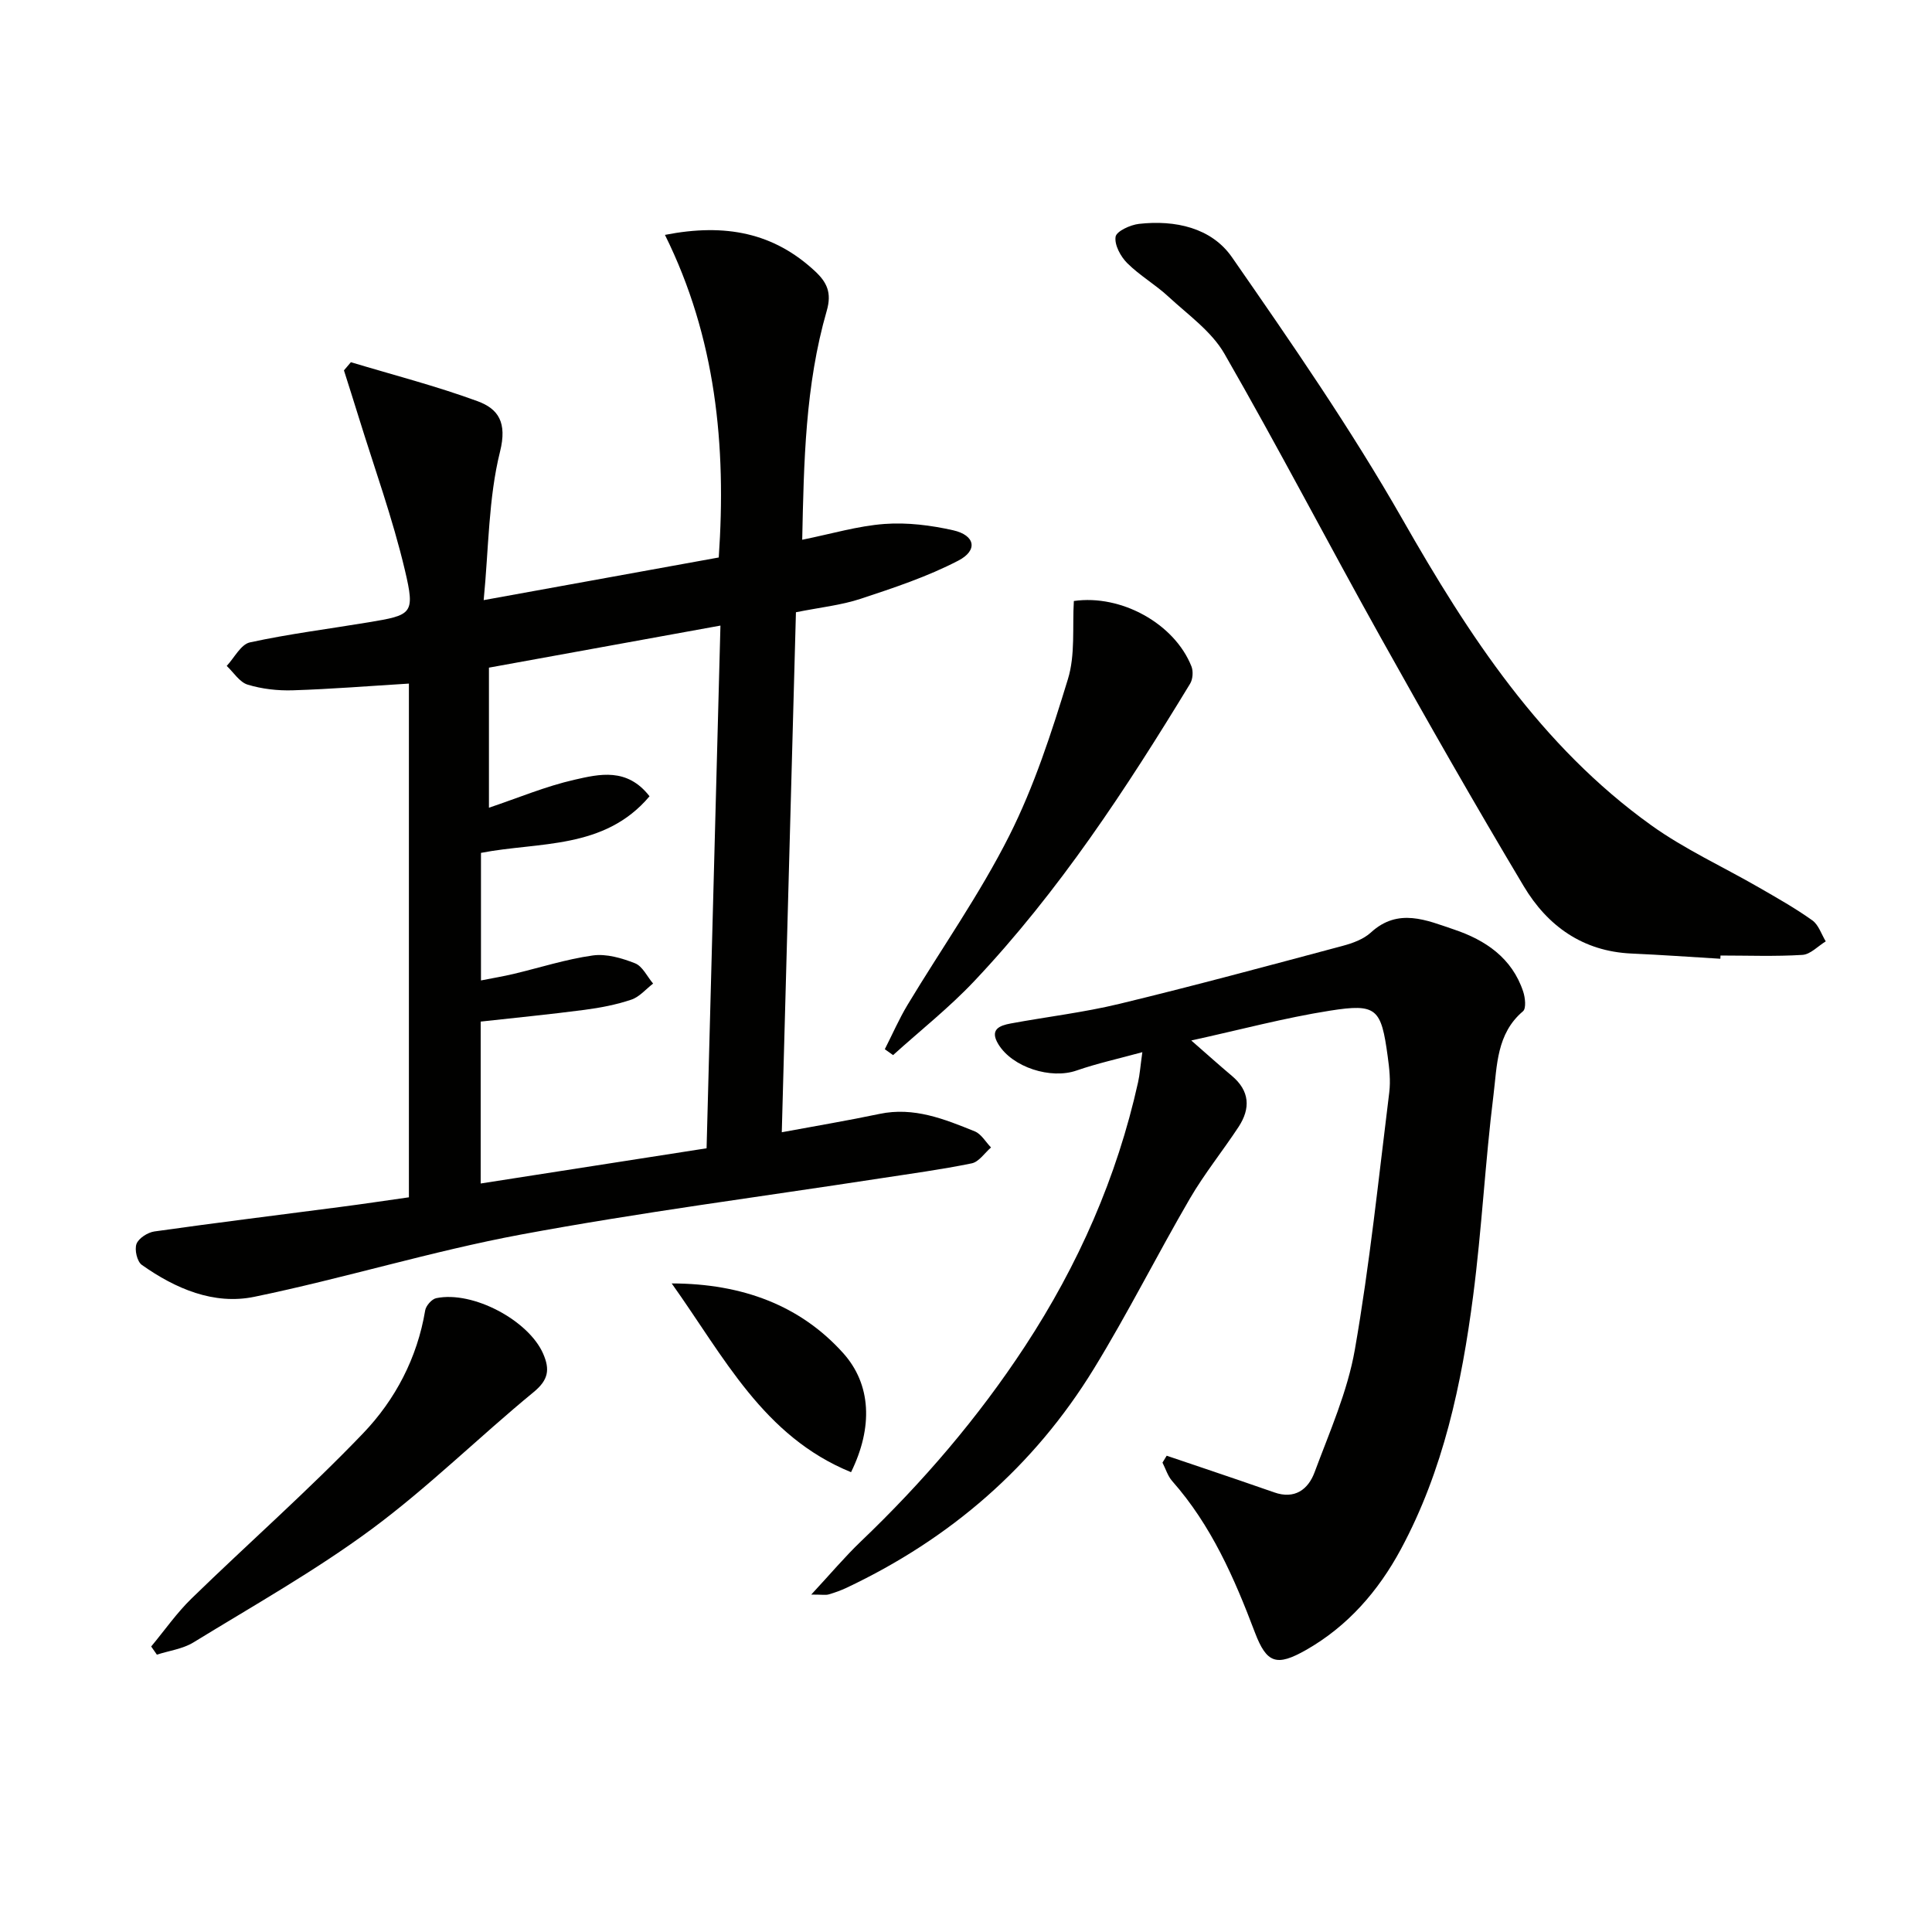
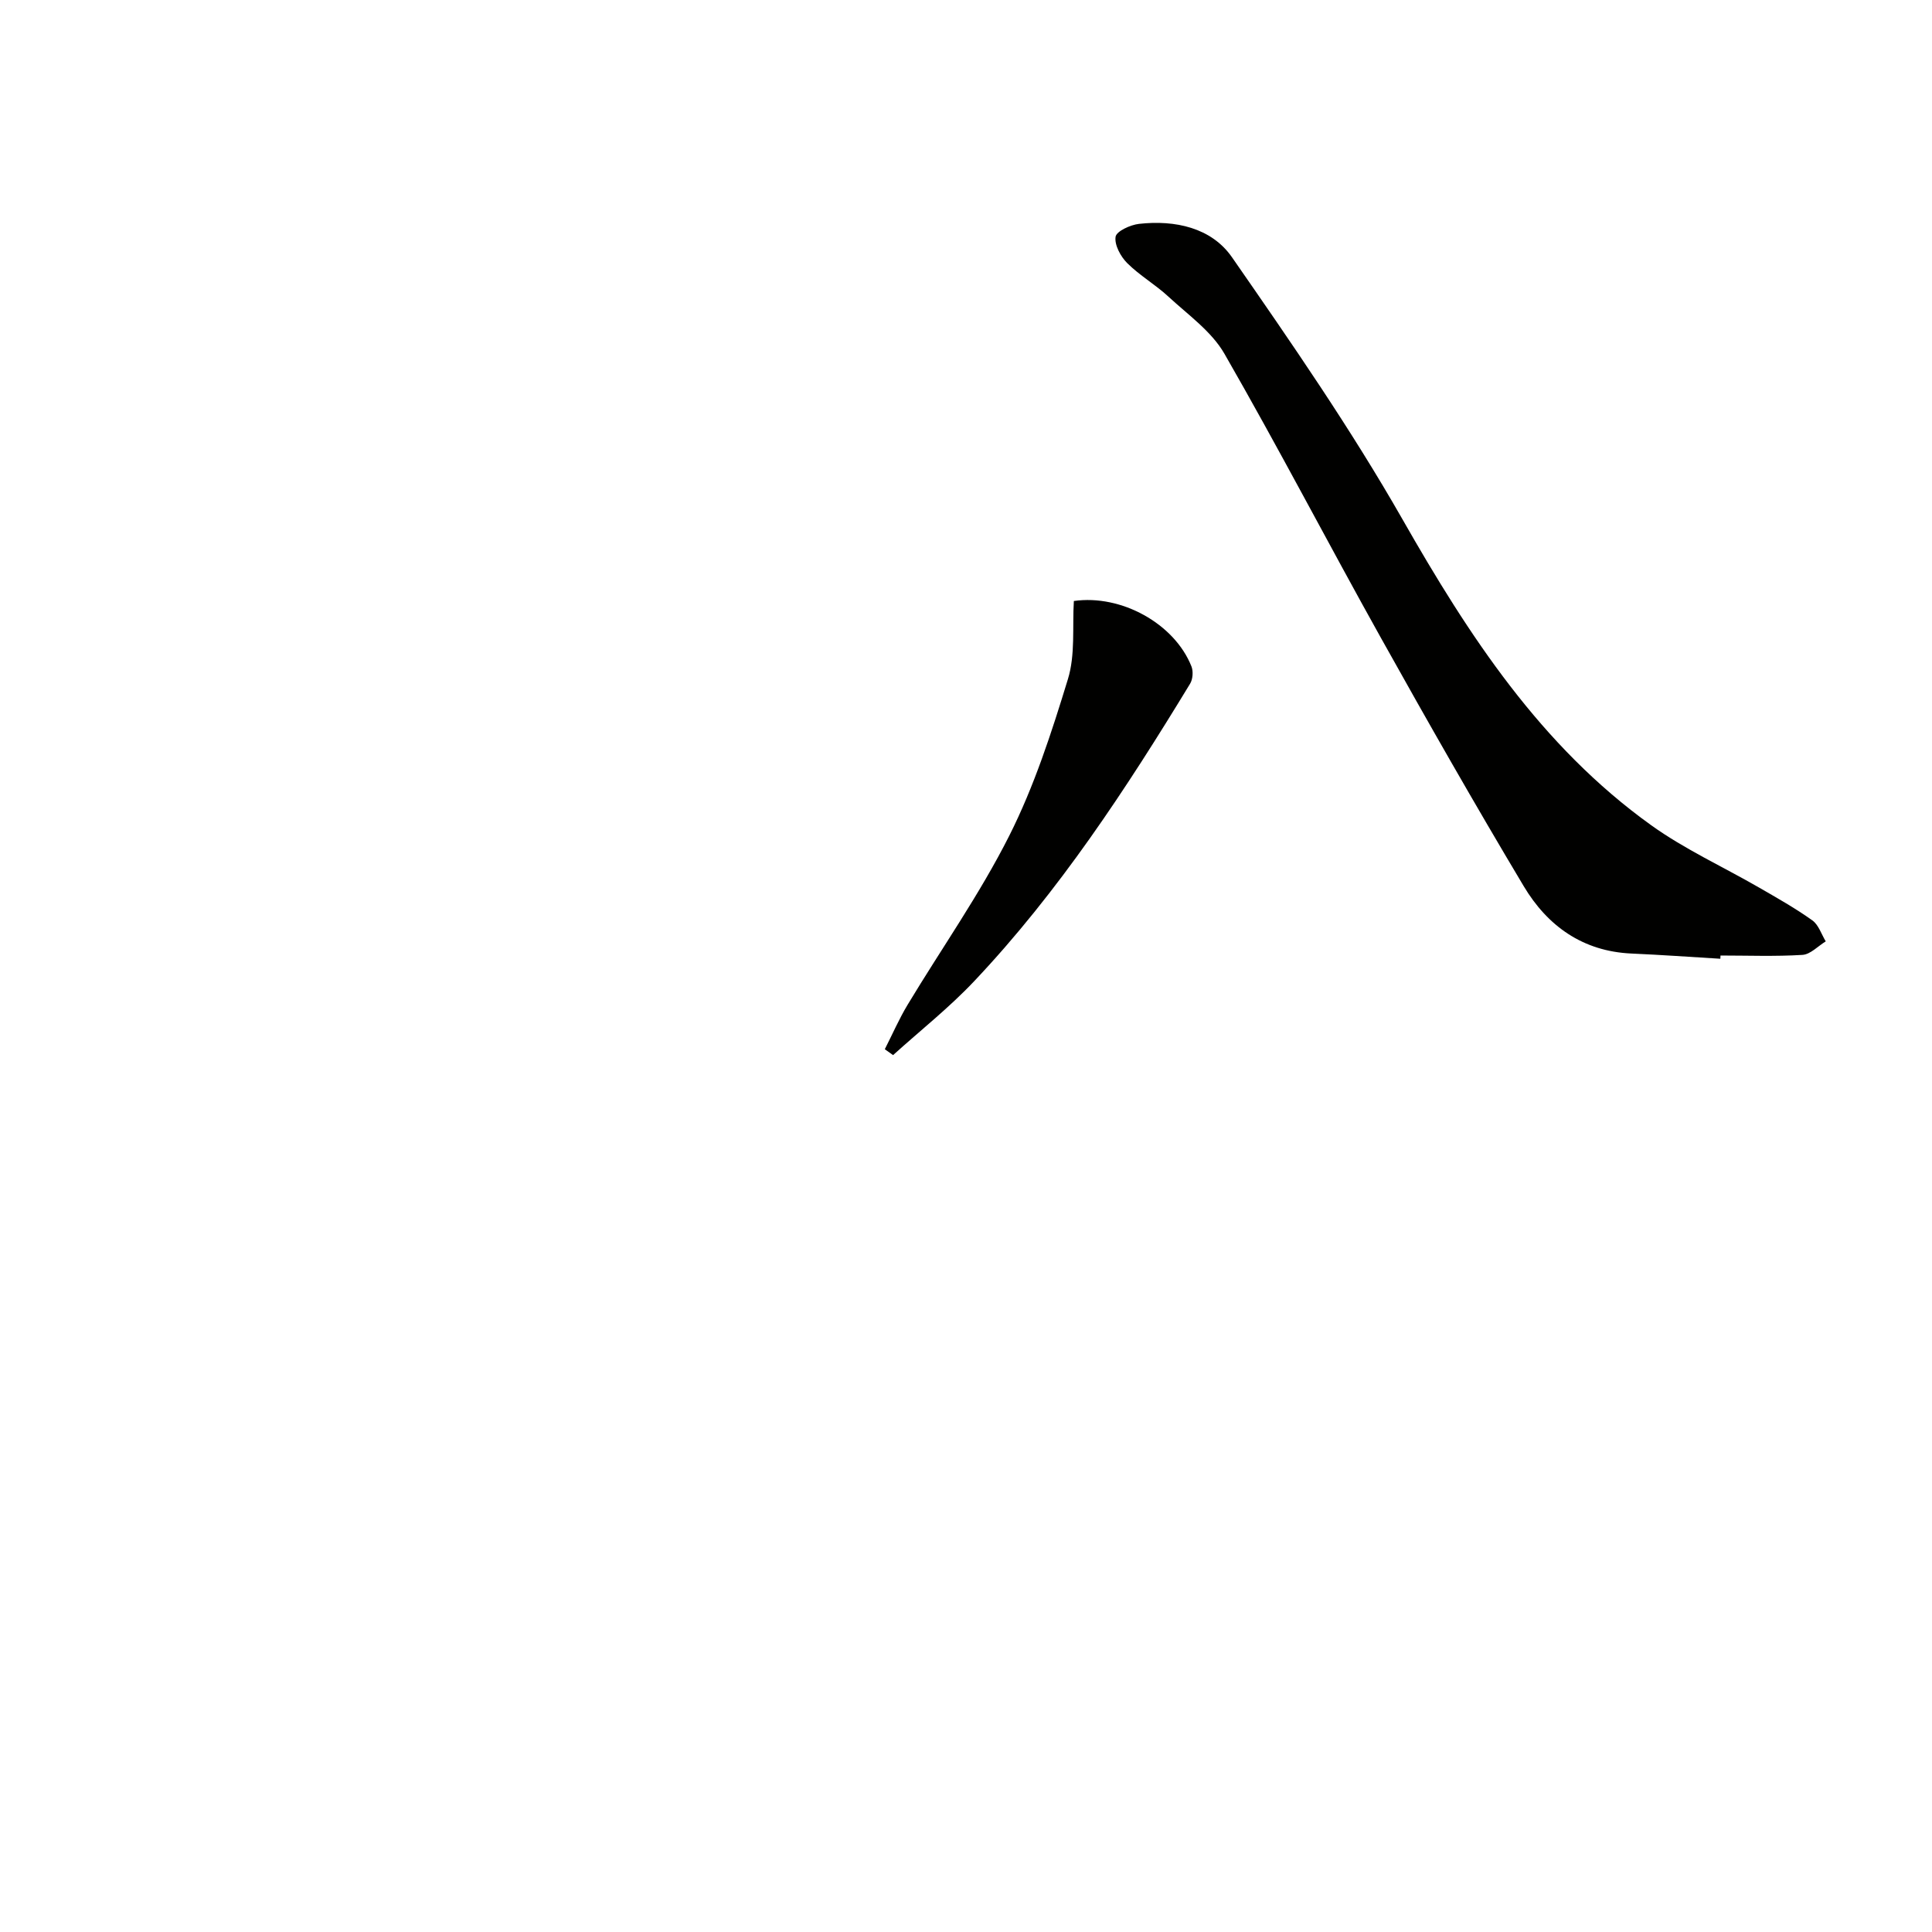
<svg xmlns="http://www.w3.org/2000/svg" enable-background="new 0 0 400 400" viewBox="0 0 400 400">
  <g fill="#010100">
-     <path d="m84.66 247.89c0-35.74 0-70.99 0-106.36-8.2.5-16.11 1.14-24.03 1.39-3.12.1-6.38-.27-9.35-1.17-1.68-.51-2.91-2.53-4.34-3.88 1.58-1.69 2.93-4.46 4.8-4.87 8.09-1.76 16.34-2.79 24.51-4.15 9.09-1.51 9.73-1.7 7.58-10.8-2.54-10.75-6.33-21.21-9.6-31.79-.99-3.2-2.01-6.39-3.02-9.58.48-.56.96-1.13 1.44-1.69 8.76 2.64 17.66 4.93 26.24 8.08 4.31 1.59 6.13 4.42 4.64 10.42-2.41 9.67-2.34 19.96-3.39 30.76 17-3.09 32.61-5.92 48.67-8.83 1.59-23.1-.59-45.52-11.14-66.79 12.6-2.47 22.56-.39 31.05 7.5 2.48 2.3 3.53 4.48 2.45 8.21-4.46 15.44-4.74 31.36-5.08 47.41 6.05-1.22 11.5-2.86 17.04-3.27 4.7-.35 9.6.27 14.22 1.31 4.54 1.03 5.18 4.14 1.06 6.28-6.38 3.32-13.34 5.63-20.21 7.9-4.05 1.34-8.4 1.78-13.41 2.79-.97 35.78-1.95 71.62-2.93 107.66 7.06-1.31 13.69-2.42 20.25-3.8 7.1-1.49 13.42 1.07 19.71 3.62 1.35.55 2.25 2.19 3.36 3.33-1.32 1.14-2.5 2.98-4 3.29-6.31 1.29-12.71 2.15-19.08 3.13-24.76 3.81-49.63 7.03-74.24 11.61-18.56 3.46-36.71 9.08-55.21 12.89-8.38 1.73-16.34-1.69-23.29-6.61-.98-.69-1.54-3.15-1.1-4.34.44-1.18 2.32-2.38 3.7-2.58 12.81-1.81 25.65-3.39 38.48-5.07 4.74-.61 9.45-1.33 14.22-2zm61.63-10.15c.96-36.23 1.91-71.91 2.87-108.22-16.45 2.99-32.19 5.85-47.93 8.71v29c6.07-2.04 11.76-4.44 17.7-5.79 5.17-1.18 10.91-2.56 15.55 3.42-9.36 11.11-22.94 9.39-34.9 11.72v26.41c2.56-.51 4.65-.85 6.71-1.34 5.47-1.3 10.88-3.05 16.42-3.83 2.82-.4 6.03.54 8.77 1.62 1.56.62 2.51 2.75 3.74 4.2-1.5 1.15-2.83 2.77-4.52 3.33-3.12 1.05-6.42 1.68-9.69 2.11-7.17.94-14.37 1.64-21.49 2.43v33.52c15.59-2.42 30.78-4.79 46.77-7.29z" />
-     <path d="m241.55 301.39c2.72.92 5.45 1.83 8.17 2.76 4.7 1.6 9.41 3.18 14.09 4.83 4.24 1.5 7.03-.6 8.35-4.14 3.11-8.37 6.83-16.73 8.35-25.43 3.08-17.62 4.91-35.47 7.12-53.23.3-2.44.02-4.99-.32-7.45-1.35-9.95-2.26-11.01-11.96-9.48-9.41 1.48-18.66 3.97-28.71 6.17 3.21 2.8 5.76 5.1 8.38 7.3 3.74 3.13 3.93 6.76 1.4 10.61-3.29 5-7.09 9.7-10.09 14.86-6.77 11.63-12.82 23.71-19.85 35.18-12.41 20.25-29.73 35.21-51.2 45.36-1.19.56-2.45 1.01-3.72 1.38-.6.17-1.28.03-3.6.03 3.96-4.26 6.94-7.81 10.27-11 12.81-12.24 24.26-25.59 33.98-40.41 11.03-16.83 19.04-34.96 23.41-54.64.36-1.6.47-3.26.89-6.25-4.99 1.37-9.39 2.33-13.62 3.8-5.32 1.86-13.27-.65-16.19-5.44-1.87-3.07.24-3.87 2.55-4.3 7.51-1.39 15.13-2.28 22.54-4.07 15.46-3.74 30.82-7.89 46.2-12 2.06-.55 4.31-1.37 5.83-2.76 5.67-5.21 11.56-2.53 17.24-.62 6.49 2.18 12 5.9 14.3 12.85.42 1.26.65 3.48-.04 4.07-5.49 4.64-5.36 11.29-6.11 17.34-1.72 13.84-2.42 27.82-4.22 41.65-2.37 18.17-6.16 36.07-14.97 52.42-4.65 8.63-10.99 15.92-19.6 20.82-6.09 3.46-8.16 2.83-10.61-3.63-4.26-11.26-9.03-22.17-17.11-31.32-.93-1.05-1.36-2.54-2.02-3.83.3-.49.59-.96.87-1.43z" />
    <path d="m356.18 198.5c-6.13-.37-12.26-.81-18.4-1.08-10.08-.45-17.39-5.71-22.3-13.93-10.13-16.95-19.92-34.12-29.54-51.36-10.93-19.57-21.27-39.48-32.44-58.9-2.68-4.65-7.56-8.08-11.63-11.85-2.67-2.47-5.92-4.34-8.49-6.9-1.37-1.37-2.67-3.77-2.41-5.46.18-1.15 3.06-2.47 4.85-2.67 7.47-.84 14.99.79 19.24 6.9 12.31 17.73 24.63 35.55 35.31 54.27 13.73 24.08 28.63 46.93 51.48 63.33 6.97 5 14.92 8.62 22.38 12.93 3.73 2.15 7.49 4.27 10.99 6.77 1.3.93 1.88 2.87 2.78 4.35-1.61.98-3.17 2.7-4.83 2.8-5.63.35-11.3.13-16.96.13-.02.23-.02.45-.03.67z" />
-     <path d="m31.3 340.89c2.78-3.34 5.29-6.96 8.39-9.97 11.77-11.45 24.13-22.32 35.48-34.16 6.66-6.95 11.22-15.61 12.86-25.46.16-.97 1.37-2.34 2.29-2.53 7.6-1.57 19.12 4.61 22.13 11.49 1.44 3.3 1.1 5.44-1.98 7.97-11.29 9.28-21.75 19.64-33.47 28.32-11.71 8.66-24.51 15.86-36.96 23.5-2.21 1.35-5.03 1.71-7.56 2.53-.38-.57-.78-1.13-1.18-1.69z" />
    <path d="m222.33 124.43c9.81-1.41 20.84 4.69 24.35 13.55.4 1.02.28 2.65-.28 3.57-13.22 21.74-27.15 43.01-44.69 61.58-5.19 5.5-11.18 10.23-16.81 15.32-.57-.41-1.14-.81-1.71-1.22 1.57-3.08 2.95-6.27 4.73-9.22 7.02-11.66 14.93-22.86 21.03-34.97 5.17-10.25 8.77-21.38 12.14-32.4 1.57-5.07.91-10.81 1.24-16.21z" />
-     <path d="m139.07 265.72c14.74.03 26.67 4.63 35.46 14.38 5.88 6.51 6.24 15.4 1.67 24.7-18.16-7.41-26.23-23.78-37.13-39.08z" />
+     <path d="m139.07 265.72z" />
  </g>
</svg>